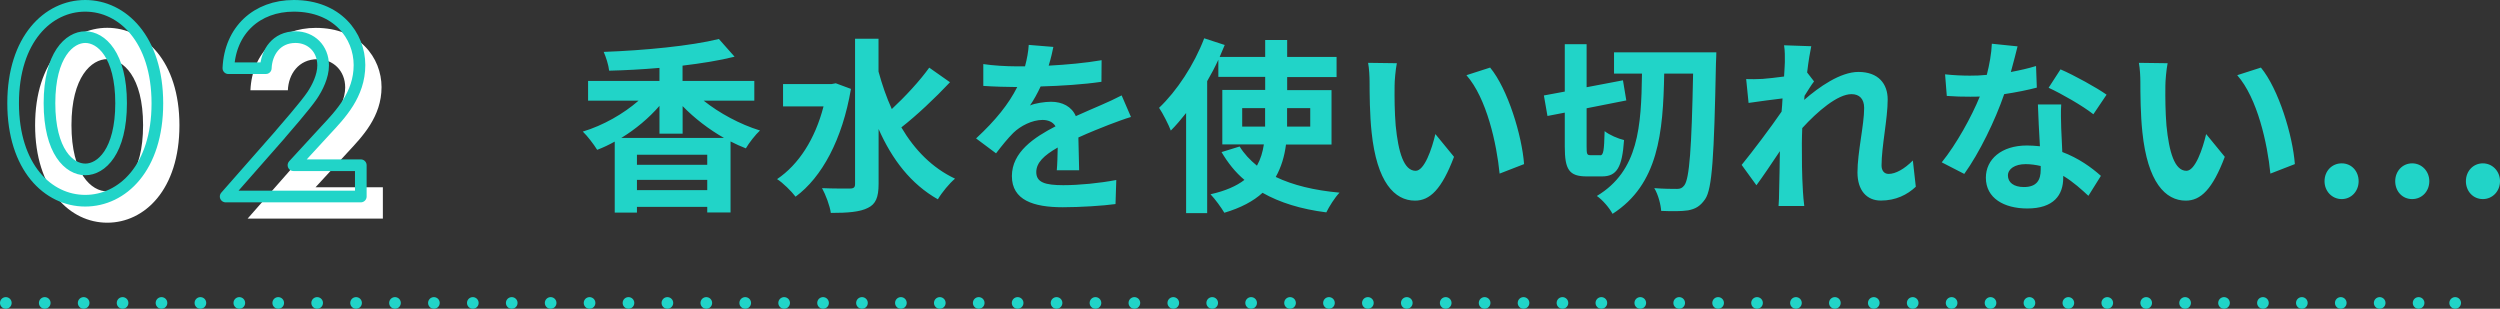
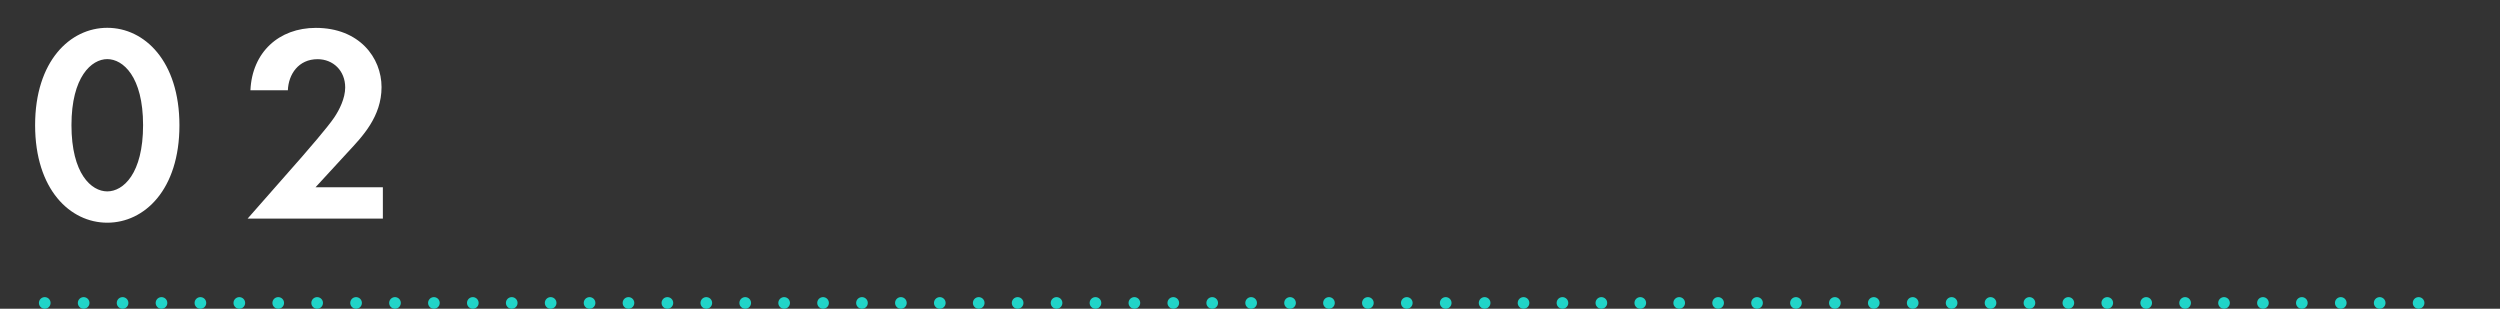
<svg xmlns="http://www.w3.org/2000/svg" data-name="レイヤー 2" width="321.85" height="39.75">
  <rect width="100%" height="100%" fill="#333333" stroke="none" />
-   <path d="M90.59 12.96c2.02 1.61 4.68 3.05 7.25 3.84-.6.55-1.42 1.61-1.82 2.3-.67-.26-1.3-.55-1.97-.89v9.14h-3v-.72H82v.74h-2.86v-9.14c-.74.41-1.49.77-2.26 1.06-.43-.7-1.25-1.78-1.85-2.35 2.62-.79 5.23-2.28 7.18-3.98h-6.5v-2.54h9.19V8.74c-2.18.19-4.37.31-6.48.36-.07-.7-.41-1.78-.7-2.42 5.26-.19 11.23-.77 14.83-1.66l2.02 2.28c-1.99.5-4.3.86-6.7 1.15v1.97h9.24v2.54h-6.53Zm2.62 4.8c-1.94-1.1-3.79-2.52-5.33-4.1v3.55H84.9v-3.58c-1.37 1.58-3.07 3-4.92 4.13H93.2Zm-2.16 2.16H82v1.3h9.05v-1.3Zm0 4.56v-1.32H82v1.32h9.05Zm18.5-13.03c-1.1 6.5-3.74 11.38-7.13 13.87-.5-.67-1.66-1.82-2.38-2.26 2.78-1.87 4.9-5.16 5.98-9.36h-5.21v-2.88h6.26l.53-.1 1.94.72Zm12.75-.86c-1.92 2.04-4.32 4.3-6.26 5.81 1.7 2.88 3.96 5.21 6.91 6.6-.72.6-1.71 1.8-2.21 2.66-3.48-1.97-5.9-5.14-7.63-9.05v7.08c0 1.73-.38 2.59-1.37 3.07-1.03.53-2.59.65-4.78.65-.12-.91-.67-2.35-1.13-3.19 1.58.07 3.1.05 3.6.05s.65-.17.65-.58V4.99h3.02v4.22c.46 1.68 1.01 3.29 1.71 4.83 1.7-1.58 3.6-3.62 4.82-5.33l2.66 1.87Zm12.73-2.14c2.28-.12 4.68-.34 6.79-.7l-.02 2.78c-2.28.34-5.23.53-7.83.6-.41.89-.89 1.75-1.37 2.45.62-.29 1.92-.48 2.71-.48 1.46 0 2.66.62 3.19 1.85 1.25-.58 2.26-.98 3.24-1.42.94-.41 1.78-.79 2.66-1.25l1.2 2.78c-.77.22-2.04.7-2.86 1.01-1.08.43-2.45.96-3.91 1.63.02 1.34.07 3.12.1 4.22h-2.88c.07-.72.1-1.87.12-2.93-1.8 1.03-2.76 1.97-2.76 3.17 0 1.32 1.13 1.68 3.48 1.68 2.04 0 4.7-.26 6.82-.67l-.1 3.1c-1.58.22-4.54.41-6.79.41-3.77 0-6.55-.91-6.55-4.01s2.88-4.99 5.62-6.41c-.36-.6-1.01-.82-1.68-.82-1.34 0-2.83.77-3.75 1.66-.72.72-1.42 1.58-2.23 2.64l-2.57-1.92c2.52-2.33 4.22-4.46 5.3-6.62h-.31c-.98 0-2.74-.05-4.06-.14V8.25c1.22.19 3 .29 4.22.29h1.15c.26-.96.43-1.9.48-2.76l3.17.26c-.12.6-.29 1.39-.6 2.4Zm30.53 10.15c-.19 1.49-.6 2.9-1.32 4.18 2.21 1.06 4.97 1.73 8.21 2.02-.6.62-1.34 1.8-1.7 2.54-3.24-.41-5.98-1.25-8.21-2.52-1.15 1.06-2.79 1.94-4.92 2.57-.36-.62-1.2-1.78-1.78-2.38 1.92-.43 3.34-1.06 4.37-1.85-1.18-.98-2.14-2.21-2.95-3.58l2.33-.72c.58.94 1.34 1.75 2.23 2.47.48-.86.74-1.75.89-2.74h-5.35v-7.01h5.52V9.9h-6.03V7.69c-.43.94-.91 1.85-1.44 2.76v16.99h-2.71V14.55c-.65.82-1.29 1.58-1.97 2.26-.26-.7-1.03-2.23-1.51-2.93 2.28-2.16 4.51-5.54 5.81-8.95l2.64.86c-.22.5-.43 1.01-.65 1.54h5.86V5.15h2.83v2.18h6.36v2.59h-6.36v1.68h5.71v7.01h-5.86Zm-2.69-2.3v-2.38h-2.95v2.38h2.95Zm2.83-2.38v2.38h2.98v-2.38h-2.98Zm13.84-2.85c-.02 1.56 0 3.36.14 5.09.34 3.46 1.06 5.83 2.57 5.83 1.13 0 2.09-2.81 2.54-4.73l2.4 2.93c-1.58 4.18-3.1 5.64-5.02 5.64-2.64 0-4.92-2.38-5.59-8.81-.24-2.21-.26-5.02-.26-6.48 0-.67-.05-1.7-.19-2.45l3.7.05c-.17.86-.29 2.26-.29 2.93Zm16.66 10.06-3.14 1.22c-.38-3.86-1.66-9.7-4.27-12.67l3.05-.98c2.28 2.76 4.1 8.76 4.37 12.43Zm9.78-1.13c.46 0 .53-.58.6-3.12.58.48 1.75.98 2.5 1.15-.24 3.53-.94 4.68-2.83 4.68h-1.99c-2.26 0-2.81-.89-2.81-3.82V14.5l-2.23.43-.46-2.64 2.69-.5v-6.1h2.81v5.54l4.68-.89.43 2.59-5.11 1.01v4.94c0 .96.05 1.1.5 1.1h1.22Zm14.98-13.25s-.02 1.08-.05 1.46c-.24 11.95-.48 16.11-1.39 17.43-.67.96-1.27 1.25-2.18 1.44-.89.14-2.18.12-3.48.07-.05-.79-.38-2.11-.89-2.93 1.25.1 2.38.1 2.93.1.41 0 .67-.1.94-.46.65-.84.94-4.68 1.13-14.38h-3.72c-.14 7.63-.74 14.26-6.65 18.05-.41-.77-1.27-1.78-2.02-2.3 5.4-3.24 5.71-8.98 5.81-15.75h-3.6V6.74h13.18Zm8.72-.92 3.5.12c-.14.67-.36 1.9-.53 3.38l.89 1.15c-.34.43-.82 1.22-1.22 1.85-.02.17-.02.34-.05.53 1.9-1.66 4.66-3.6 6.98-3.6 2.59 0 3.77 1.54 3.77 3.55 0 2.5-.79 6.02-.79 8.5 0 .62.31 1.08.91 1.08.89 0 2.02-.62 3.12-1.73l.38 3.38c-1.1 1.03-2.57 1.78-4.51 1.78-1.8 0-3-1.3-3-3.62 0-2.59.86-6.12.86-8.3 0-1.18-.62-1.78-1.63-1.78-1.78 0-4.37 2.21-6.34 4.37-.02.67-.05 1.32-.05 1.94 0 1.97 0 3.98.14 6.24.02.43.1 1.3.17 1.85h-3.31c.05-.55.07-1.39.07-1.78.05-1.87.07-3.26.1-5.28-1.01 1.51-2.18 3.26-3.02 4.39l-1.9-2.62c1.37-1.68 3.77-4.85 5.14-6.86.05-.55.1-1.13.12-1.7-1.18.14-3.02.38-4.37.58l-.31-3.07c.7.02 1.25.02 2.09-.02.7-.05 1.75-.17 2.79-.31.05-.91.1-1.58.1-1.85 0-.7.02-1.42-.1-2.16Zm29.2 3.44c1.18-.22 2.3-.48 3.24-.77l.1 2.78c-1.1.29-2.59.6-4.2.84-1.15 3.36-3.19 7.56-5.14 10.27l-2.9-1.49c1.9-2.35 3.84-5.88 4.9-8.47-.43.02-.84.02-1.25.02-.98 0-1.97-.02-3-.1l-.22-2.78c1.03.12 2.3.17 3.19.17.72 0 1.44-.02 2.18-.1.34-1.32.6-2.76.65-4.01l3.31.34c-.19.77-.5 1.99-.86 3.29Zm6.48 7.25c.02.7.1 1.85.14 3.05 2.06.77 3.74 1.97 4.97 3.07l-1.61 2.57c-.84-.77-1.92-1.78-3.24-2.57v.24c0 2.23-1.22 3.96-4.63 3.96-2.98 0-5.33-1.32-5.33-3.96 0-2.35 1.97-4.15 5.3-4.15.58 0 1.1.05 1.66.1-.1-1.78-.22-3.91-.26-5.38h3c-.07 1.01-.02 2.02 0 3.07Zm-4.8 7.56c1.66 0 2.16-.91 2.16-2.23v-.48c-.62-.14-1.27-.24-1.94-.24-1.39 0-2.28.62-2.28 1.46 0 .89.74 1.49 2.06 1.49Zm3.17-12.77 1.54-2.38c1.73.74 4.7 2.38 5.93 3.26l-1.7 2.52c-1.39-1.1-4.13-2.66-5.76-3.41Zm15.04-.24c-.02 1.56 0 3.36.14 5.09.34 3.46 1.06 5.83 2.57 5.83 1.13 0 2.09-2.81 2.54-4.73l2.4 2.93c-1.58 4.18-3.1 5.64-5.02 5.64-2.64 0-4.92-2.38-5.59-8.81-.24-2.21-.26-5.02-.26-6.48 0-.67-.05-1.7-.19-2.45l3.7.05c-.17.86-.29 2.26-.29 2.93Zm16.66 10.06-3.14 1.22c-.38-3.86-1.66-9.7-4.27-12.67l3.05-.98c2.28 2.76 4.1 8.76 4.37 12.43Zm3.83 2.2c0-1.3.94-2.3 2.21-2.3s2.18 1.01 2.18 2.3-.94 2.3-2.18 2.3-2.21-1.01-2.21-2.3Zm9.1 0c0-1.3.94-2.3 2.18-2.3s2.21 1.01 2.21 2.3-.94 2.3-2.21 2.3-2.18-1.01-2.18-2.3Zm9.1 0c0-1.3.94-2.3 2.18-2.3s2.21 1.01 2.21 2.3-.96 2.3-2.21 2.3-2.18-1.01-2.18-2.3Z" style="fill:#21d4c8" />
  <path d="M4.52 16.11c0-8.24 4.5-12.53 9.29-12.53s9.29 4.28 9.29 12.56-4.5 12.53-9.29 12.53-9.29-4.28-9.29-12.56Zm4.68 0c0 6.26 2.56 8.53 4.61 8.53s4.61-2.27 4.61-8.53-2.59-8.5-4.61-8.5-4.61 2.27-4.61 8.5Zm29.74 4c.43-.5 3.24-3.71 4.1-5 .65-.97 1.4-2.45 1.4-3.85 0-2.16-1.55-3.64-3.56-3.64-2.45 0-3.74 1.94-3.82 4h-4.82c.22-4.9 3.67-8.03 8.42-8.03 5.58 0 8.46 3.82 8.46 7.63s-2.48 6.37-4.36 8.39l-4.14 4.5h8.67v4.03H31.88l7.06-8.03Z" style="fill:#fff" />
-   <path d="M1.69 13.28C1.69 5.03 6.19.75 10.97.75s9.29 4.28 9.29 12.56-4.5 12.53-9.29 12.53-9.28-4.28-9.28-12.56Zm4.68 0c0 6.26 2.56 8.53 4.61 8.53s4.61-2.27 4.61-8.53-2.59-8.5-4.61-8.5-4.61 2.27-4.61 8.5Zm29.73 3.99c.43-.5 3.24-3.71 4.1-5 .65-.97 1.4-2.45 1.4-3.85 0-2.16-1.55-3.64-3.56-3.64-2.45 0-3.74 1.94-3.82 4H29.4c.22-4.9 3.67-8.03 8.42-8.03 5.58 0 8.46 3.82 8.46 7.63s-2.48 6.37-4.36 8.39l-4.14 4.5h8.67v4.03h-17.4l7.06-8.03ZM.75 39h0" style="fill:none;stroke:#21d4c8;stroke-linecap:round;stroke-linejoin:round;stroke-width:1.5px" />
  <path style="fill:none;stroke:#21d4c8;stroke-dasharray:0 0 0 5.01;stroke-linecap:round;stroke-linejoin:round;stroke-width:1.5px" d="M5.76 39h307.82" />
-   <path style="fill:none;stroke:#21d4c8;stroke-linecap:round;stroke-linejoin:round;stroke-width:1.5px" d="M316.08 39h0" />
</svg>